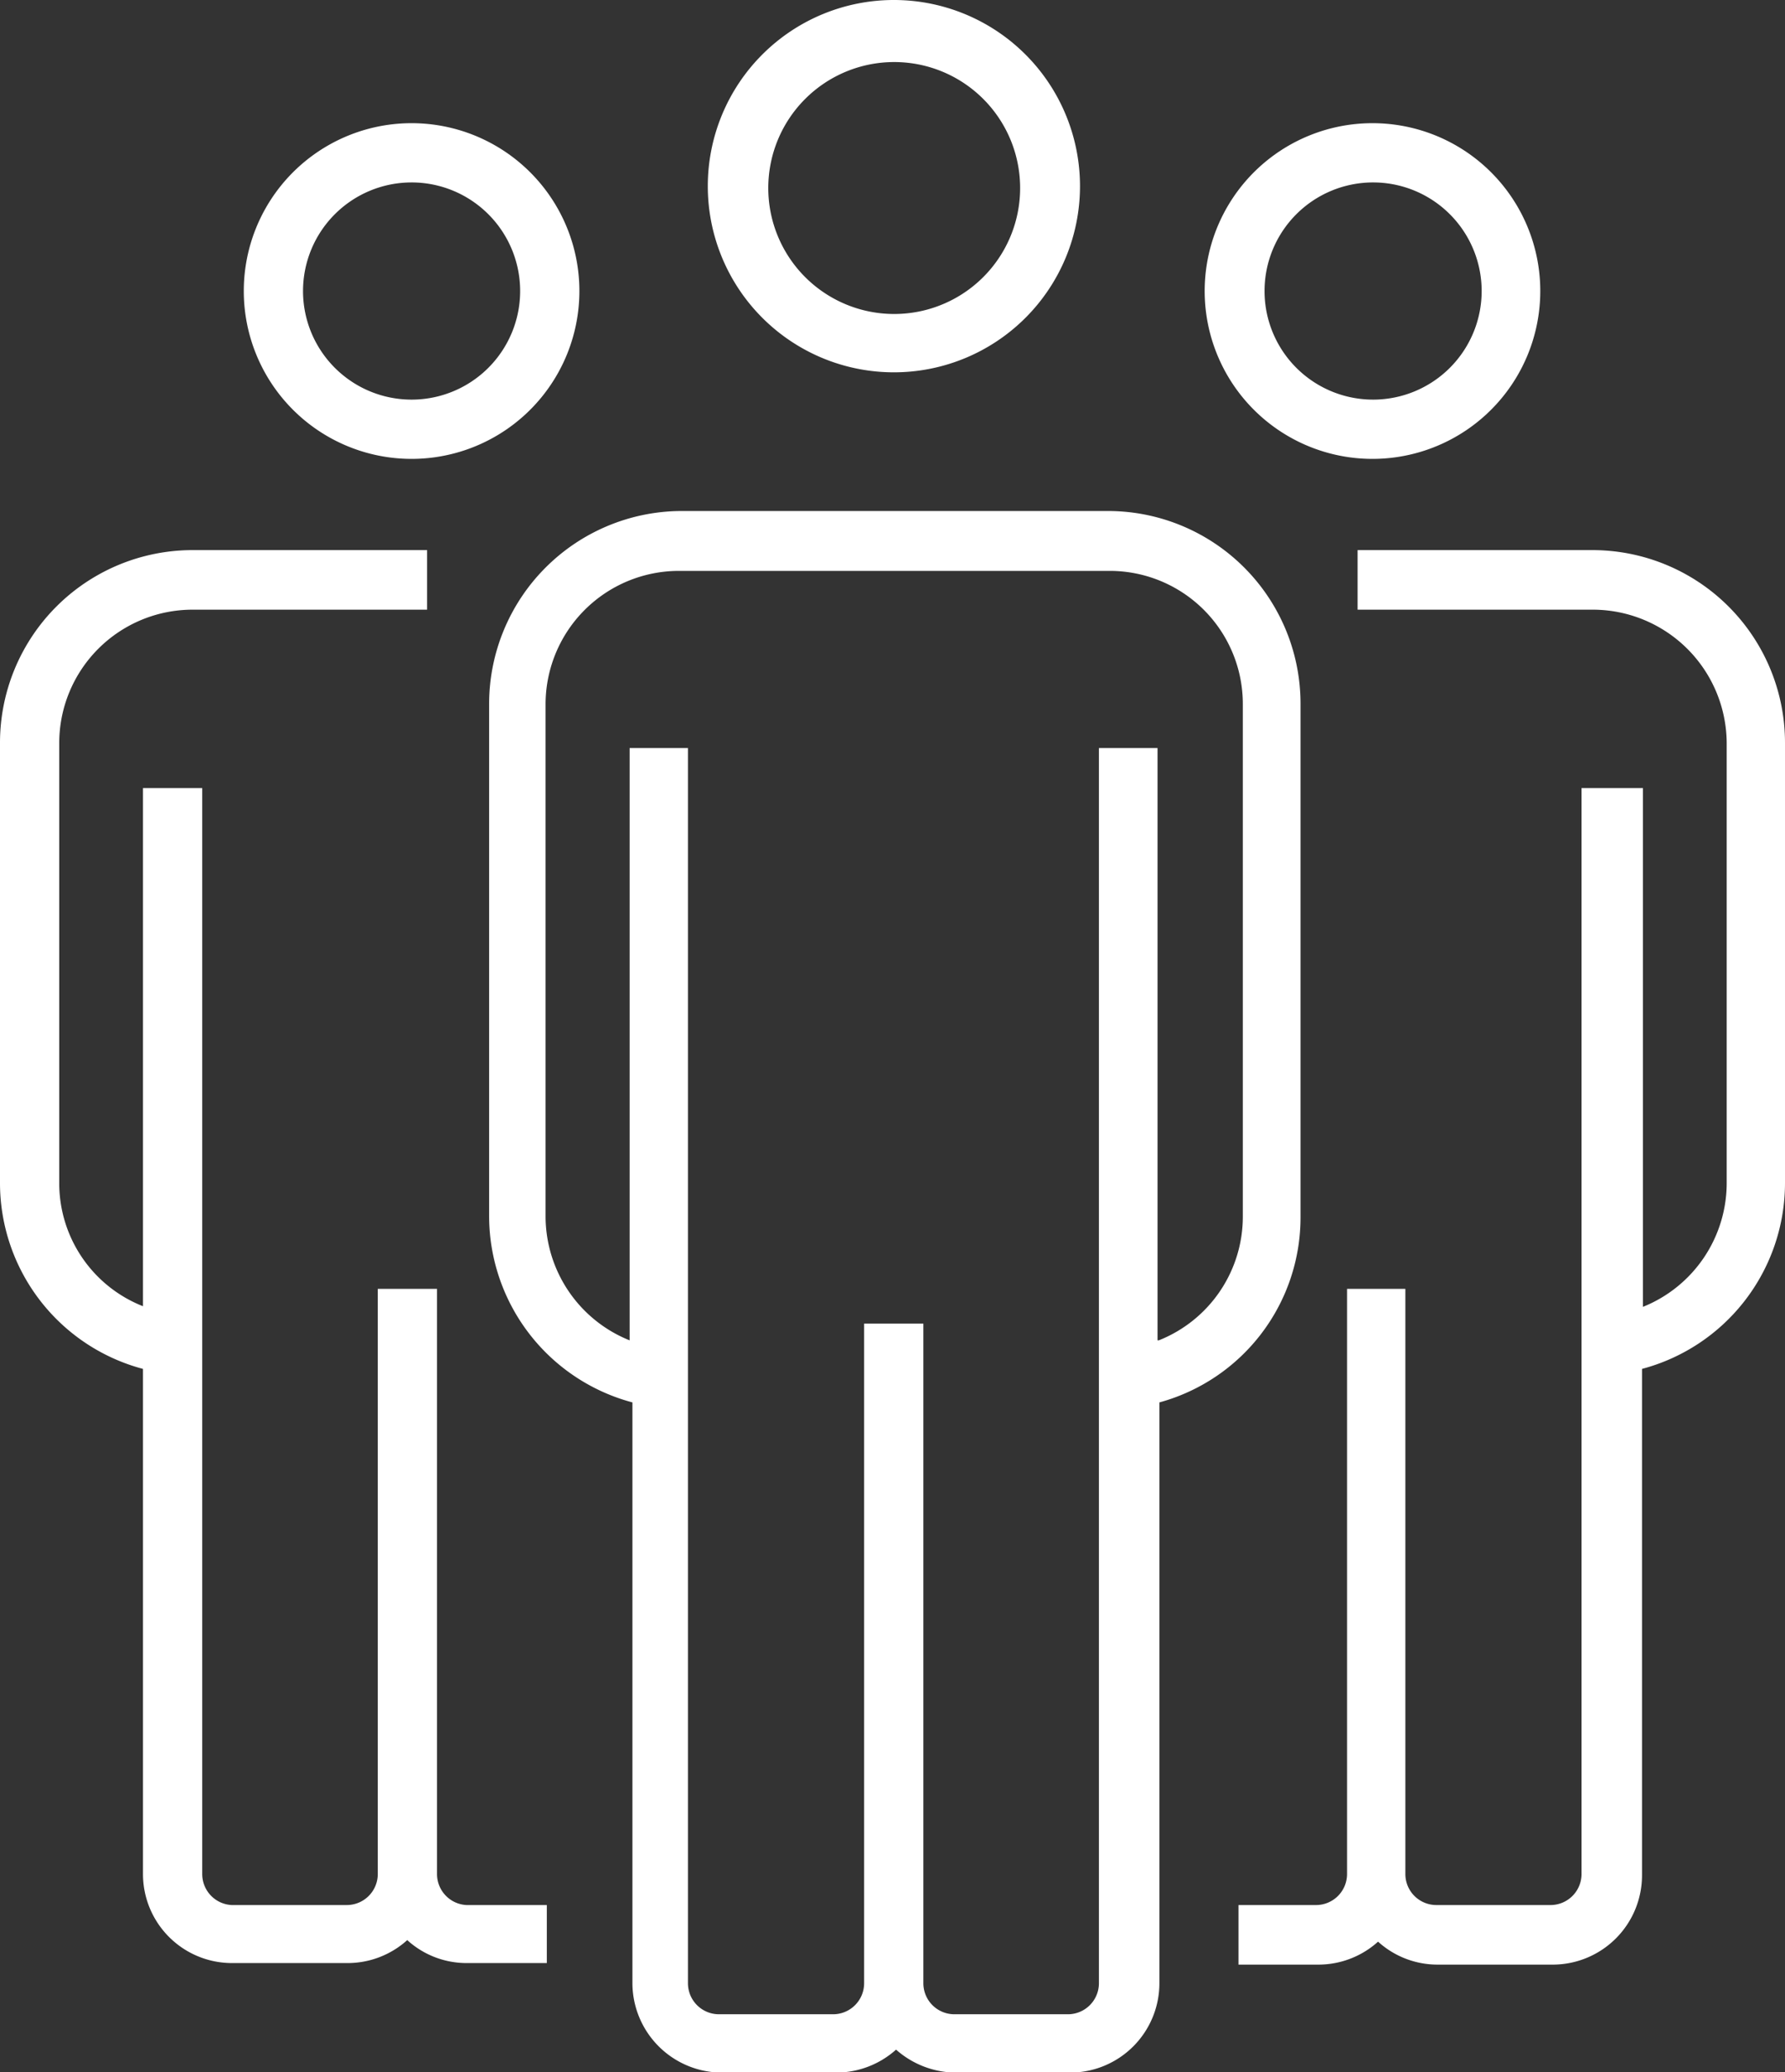
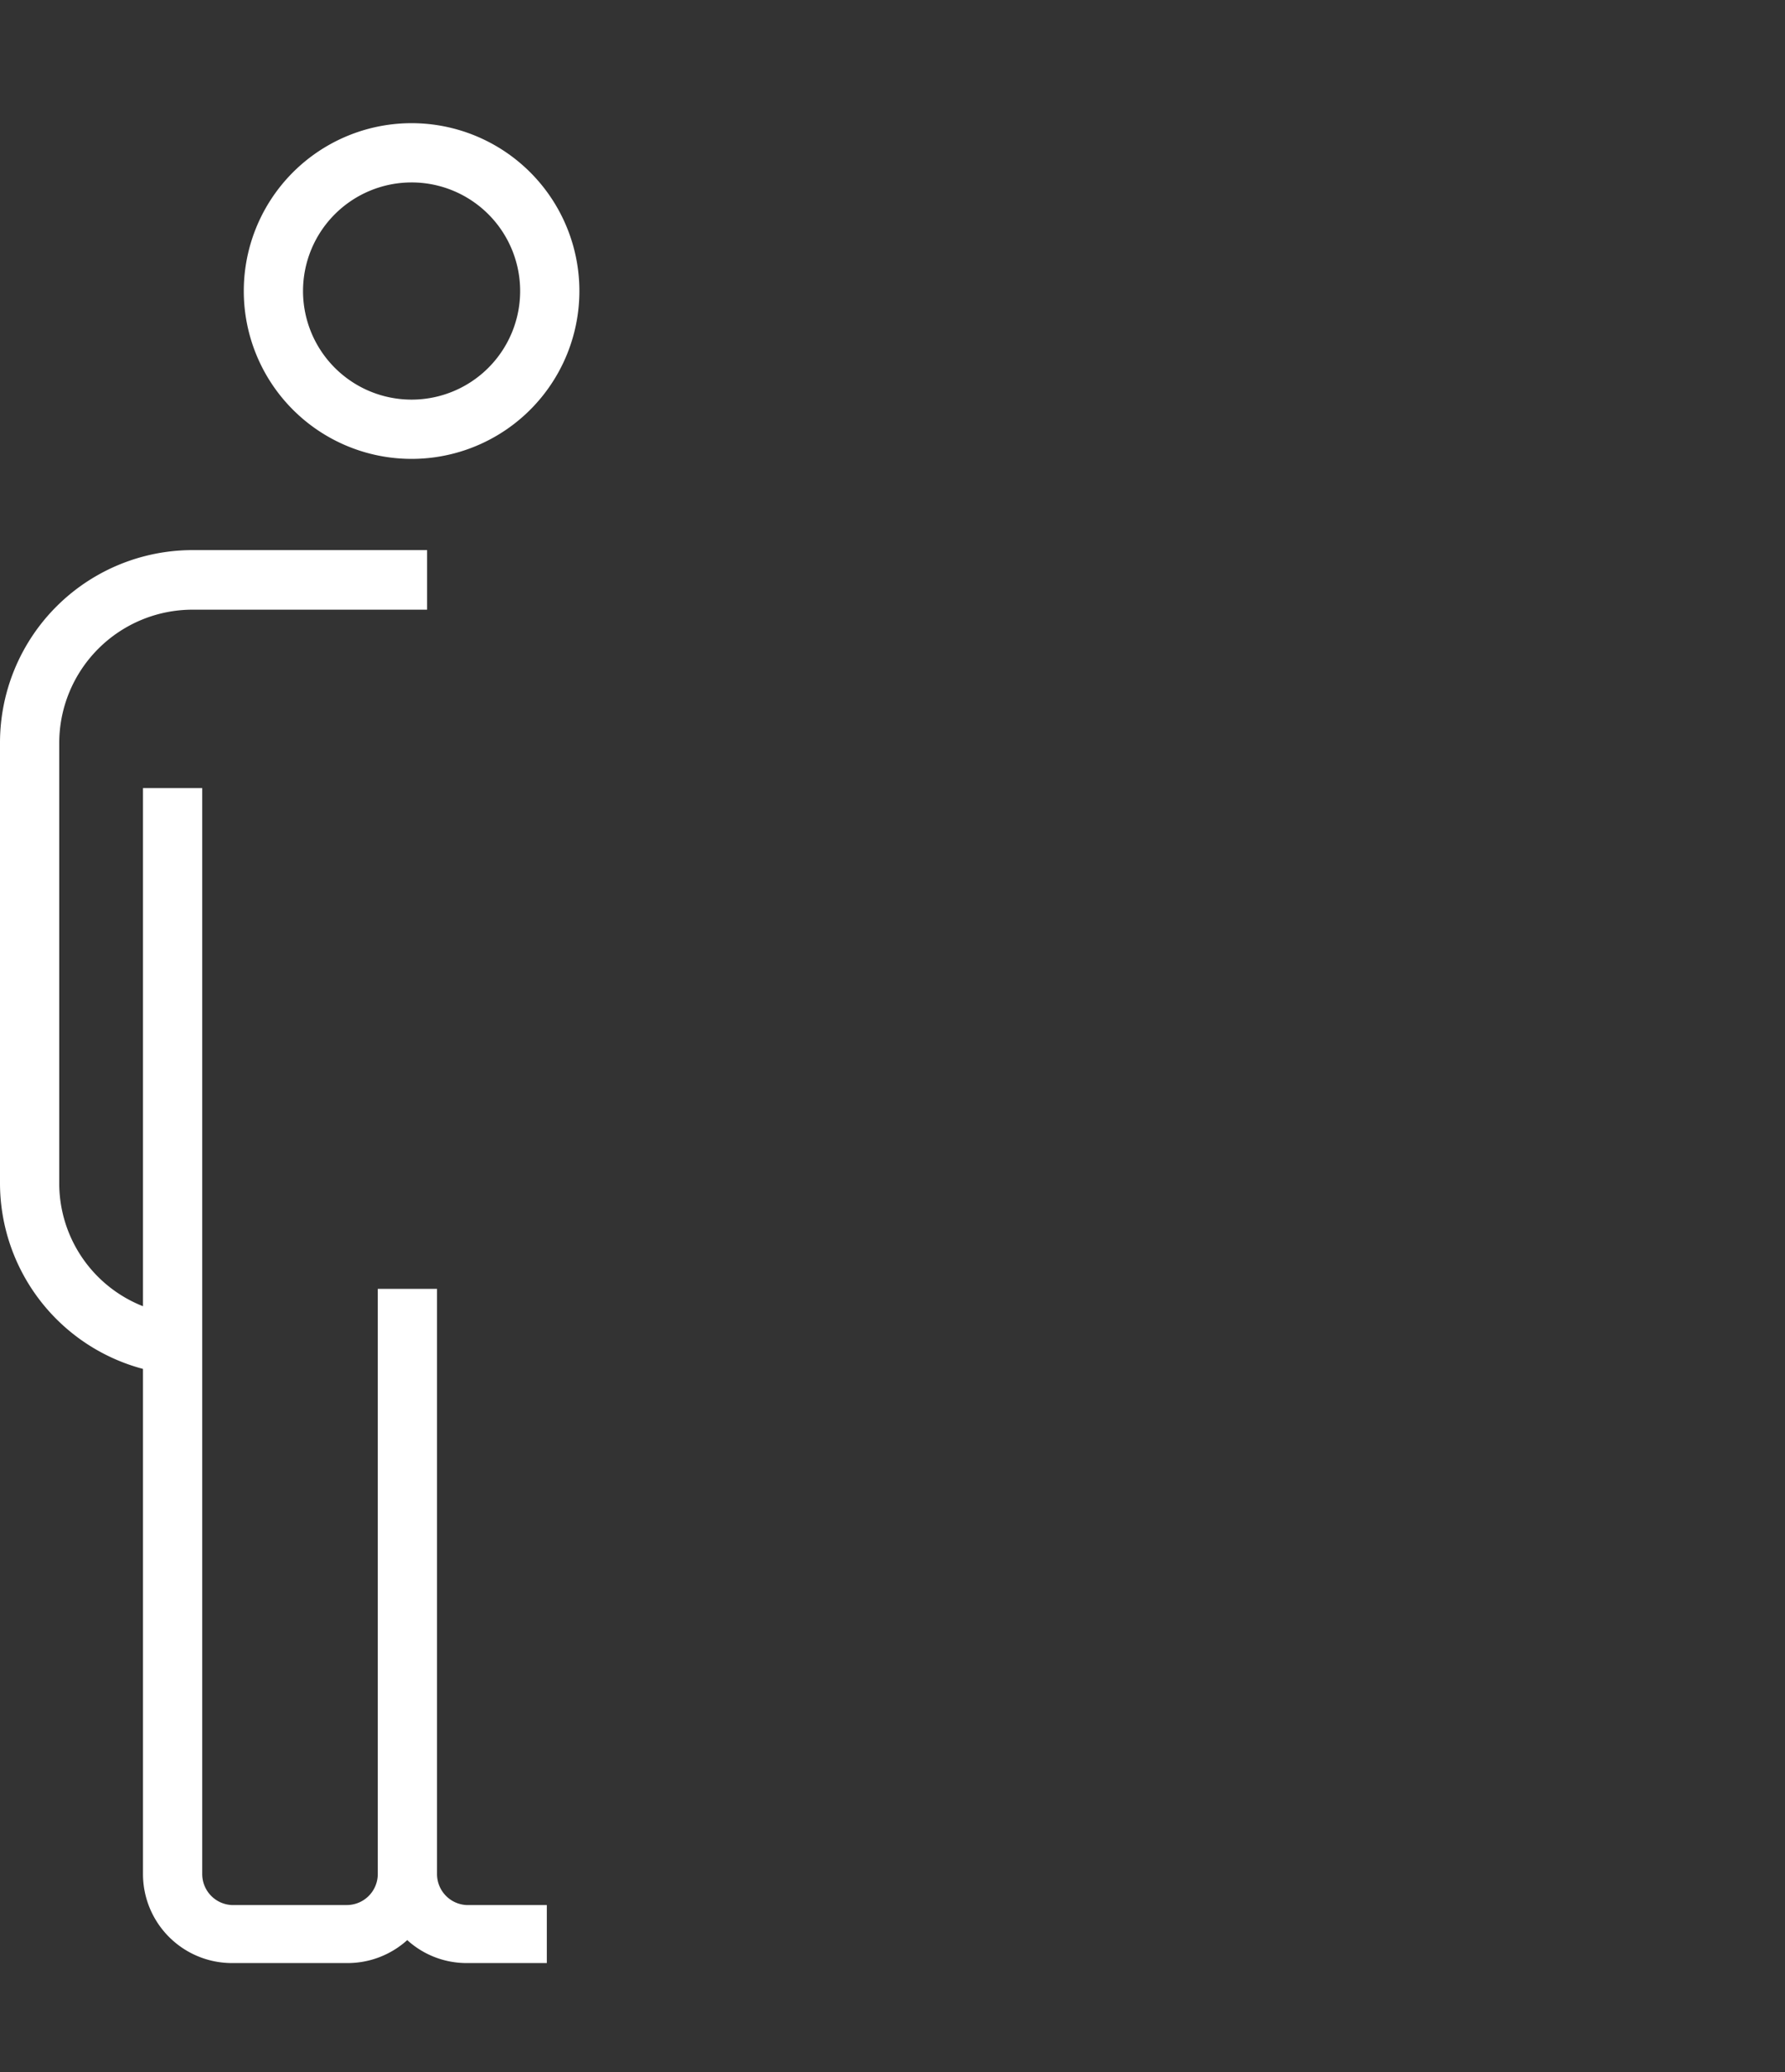
<svg xmlns="http://www.w3.org/2000/svg" id="people-group-icon" viewBox="0 0 57.55 66.79">
  <rect x="0" y="0" width="57.55" height="66.79" fill="#333333" stroke="none" />
  <defs>
    <style>.cls-1{fill:#fff;}</style>
  </defs>
  <title>people-group-white</title>
  <g id="people-group-white">
-     <path class="cls-1" d="M50.05,28.6a6,6,0,1,0-6-6A6,6,0,0,0,50.05,28.6Zm0-10A4.06,4.06,0,1,1,46,22.66a4.06,4.06,0,0,1,4.06-4.06h0Z" transform="translate(-21.23 -16.6)" />
-     <path class="cls-1" d="M65.48,31.39A5.41,5.41,0,1,0,60.07,26h0A5.41,5.41,0,0,0,65.48,31.39Zm0-8.91A3.5,3.5,0,1,1,62,26,3.5,3.5,0,0,1,65.48,22.48Z" transform="translate(-21.23 -16.6)" />
    <path class="cls-1" d="M34.5,31.39A5.41,5.41,0,1,0,29.09,26h0A5.41,5.41,0,0,0,34.5,31.39Zm0-8.91A3.5,3.5,0,1,1,31,26,3.5,3.5,0,0,1,34.5,22.48Z" transform="translate(-21.23 -16.6)" />
-     <path class="cls-1" d="M63.16,55.8V39.27A6.21,6.21,0,0,0,57,33.07H43.16A6.22,6.22,0,0,0,37,39.27V55.8a6.22,6.22,0,0,0,4.62,6V80.52a2.89,2.89,0,0,0,2.87,2.88h3.72a2.9,2.9,0,0,0,1.91-.74A2.94,2.94,0,0,0,52,83.4h3.75a2.88,2.88,0,0,0,2.86-2.88V61.8A6.18,6.18,0,0,0,63.16,55.8Zm-4.61,4V40.71H56.66V51.22h0v1.91h0V80.52a1,1,0,0,1-1,1H52a1,1,0,0,1-1-1V59.26H49.09V80.52a1,1,0,0,1-1,1H44.41a1,1,0,0,1-1-1V53.14h0V51.22h0V40.71H41.53V59.8a4.31,4.31,0,0,1-2.71-4V39.27A4.3,4.3,0,0,1,43.12,35H57a4.29,4.29,0,0,1,4.3,4.29V55.8a4.29,4.29,0,0,1-2.71,4Z" transform="translate(-21.23 -16.6)" />
    <path class="cls-1" d="M35.32,77V58.14H33.41V77a1,1,0,0,1-1,1H28.7a1,1,0,0,1-.95-1V42H25.84V58.7a4.26,4.26,0,0,1-2.7-4V40.55a4.3,4.3,0,0,1,4.29-4.3H35V34.33H27.43a6.21,6.21,0,0,0-6.2,6.22V54.72a6.2,6.2,0,0,0,4.61,6V77a2.87,2.87,0,0,0,2.86,2.87h3.75a2.87,2.87,0,0,0,1.91-.74,2.84,2.84,0,0,0,1.91.74h2.59V78H36.27A1,1,0,0,1,35.32,77Z" transform="translate(-21.23 -16.6)" />
-     <path class="cls-1" d="M72.54,34.33H65v1.92h7.6a4.32,4.32,0,0,1,4.3,4.3V54.72a4.3,4.3,0,0,1-2.7,4V42H72.22V77a1,1,0,0,1-1,1H67.54a1,1,0,0,1-1-1V58.14H64.66V77a1,1,0,0,1-1,1h-2.5v1.92h2.59a2.87,2.87,0,0,0,1.91-.74,2.85,2.85,0,0,0,1.92.74h3.74a2.88,2.88,0,0,0,2.85-2.89V60.72a6.2,6.2,0,0,0,4.61-6V40.55a6.21,6.21,0,0,0-6.21-6.22Z" transform="translate(-21.23 -16.6)" />
  </g>
</svg>